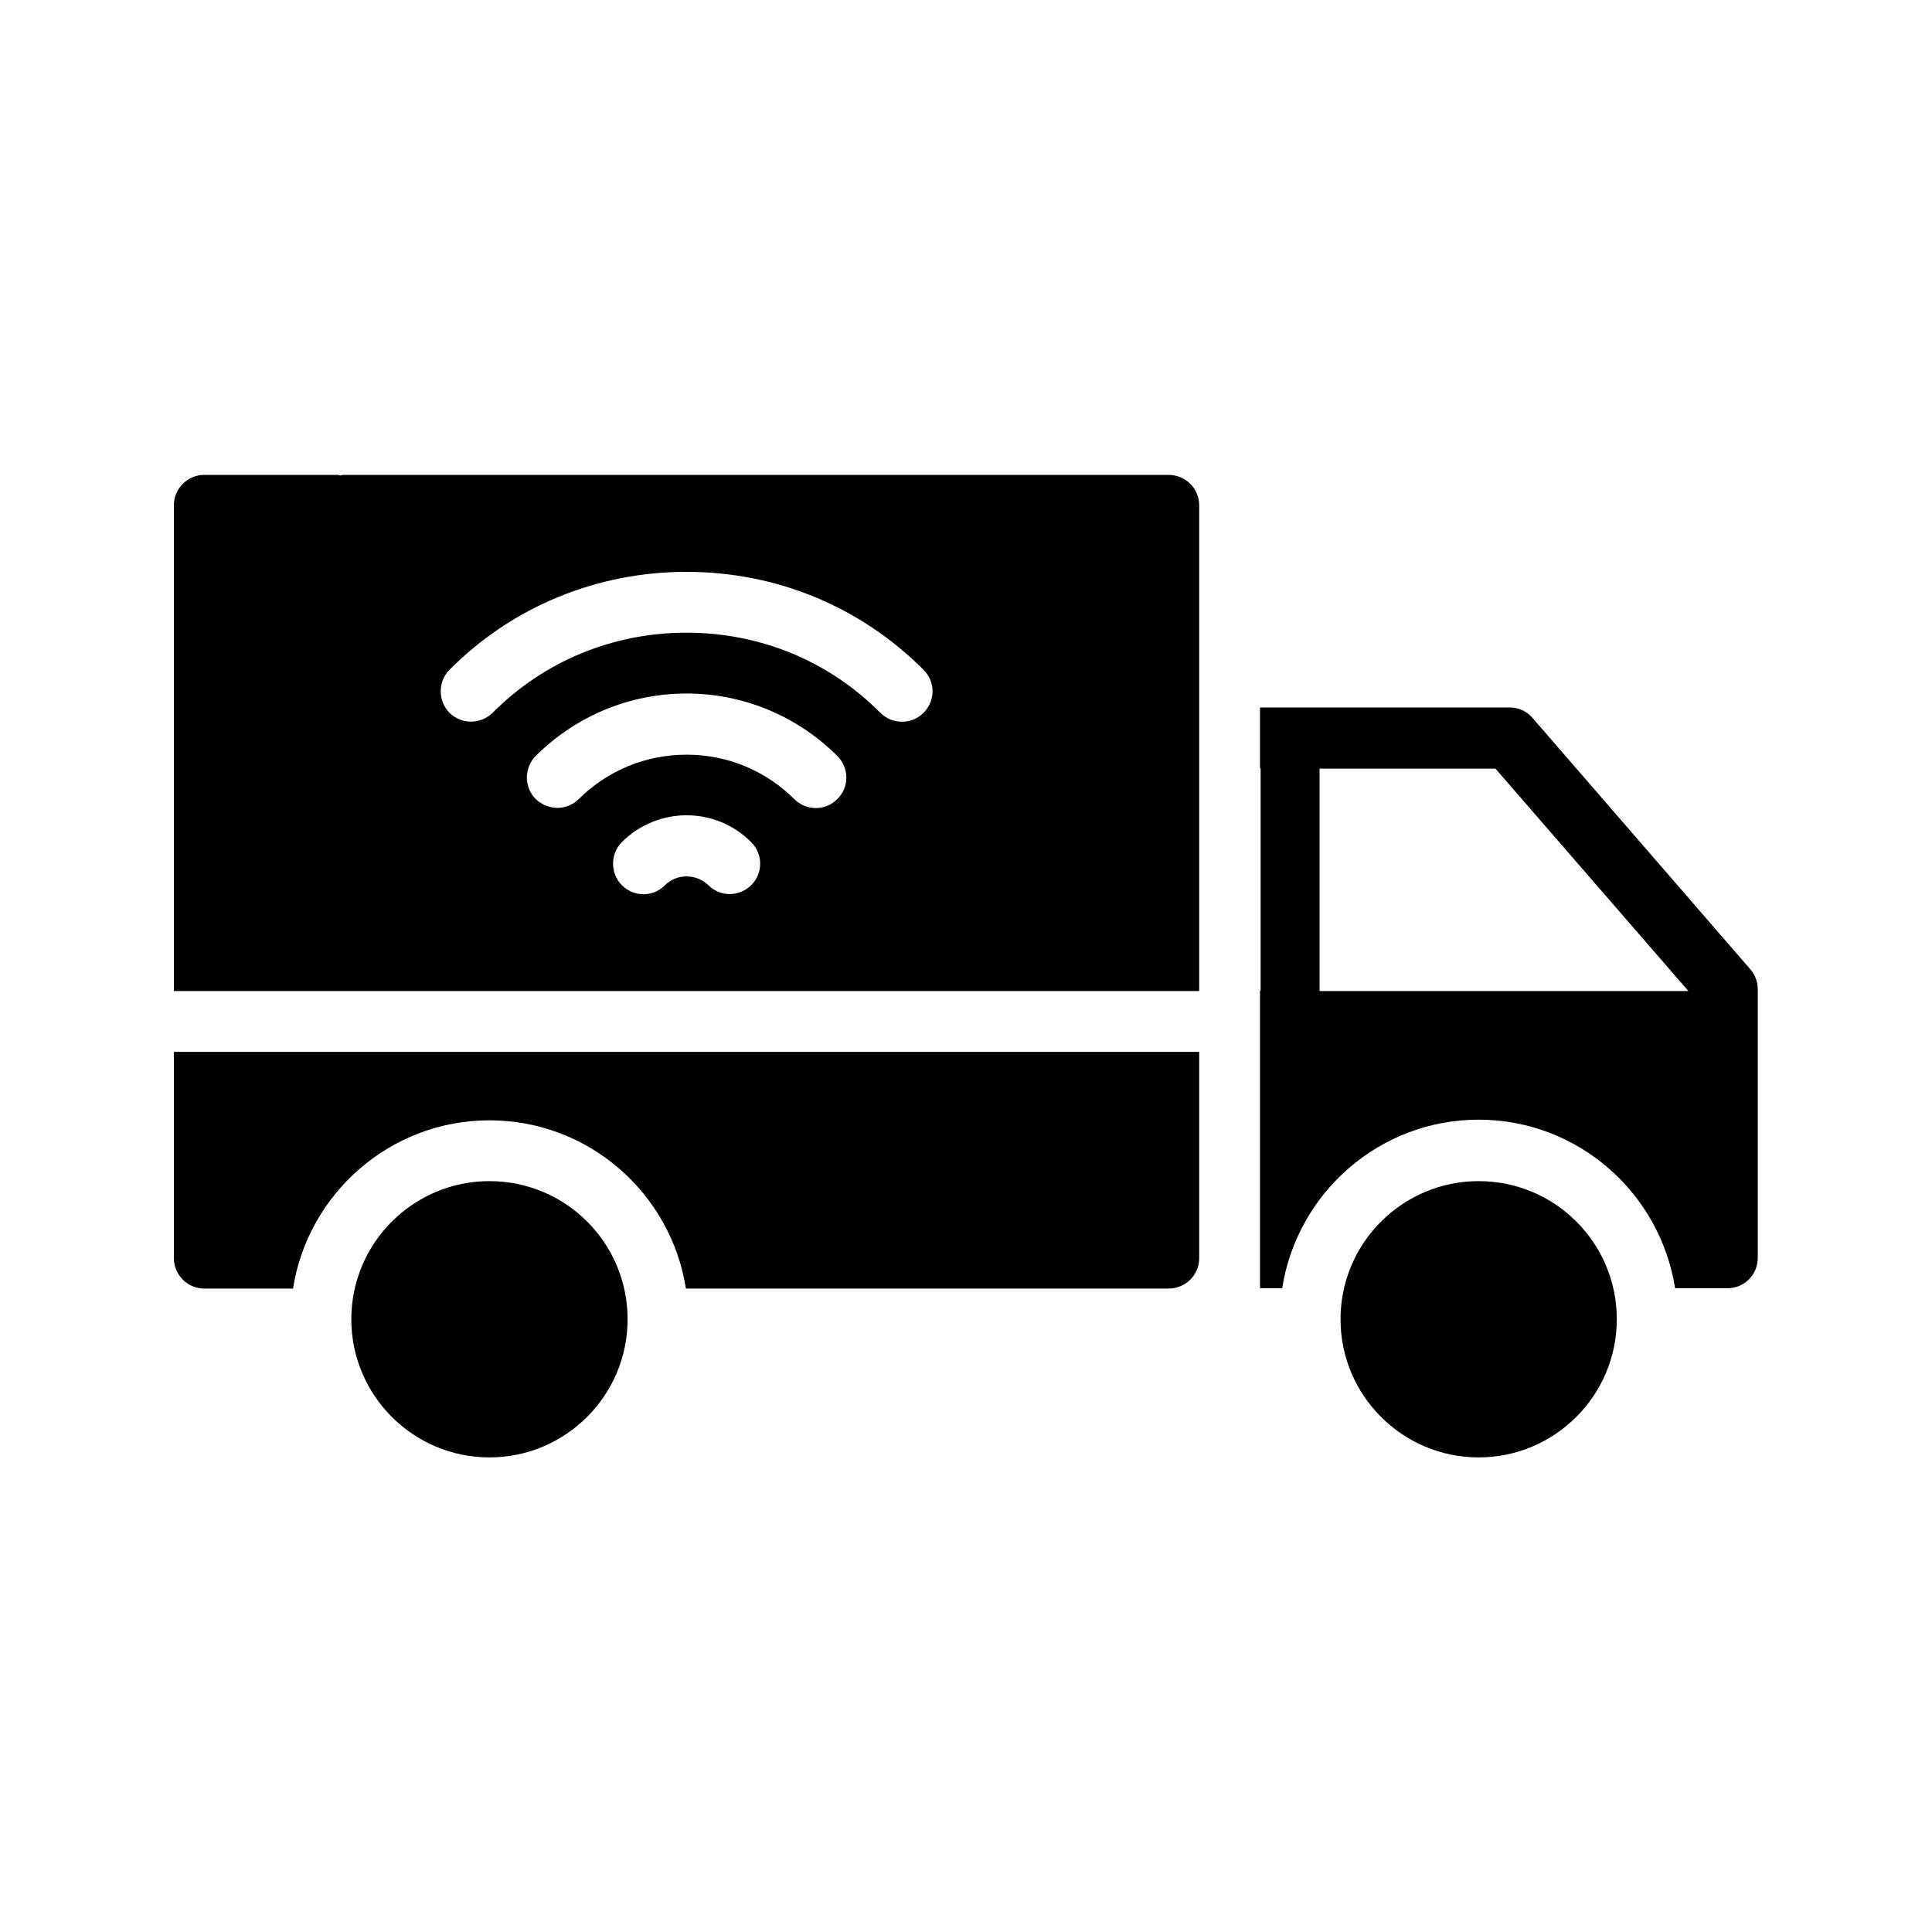
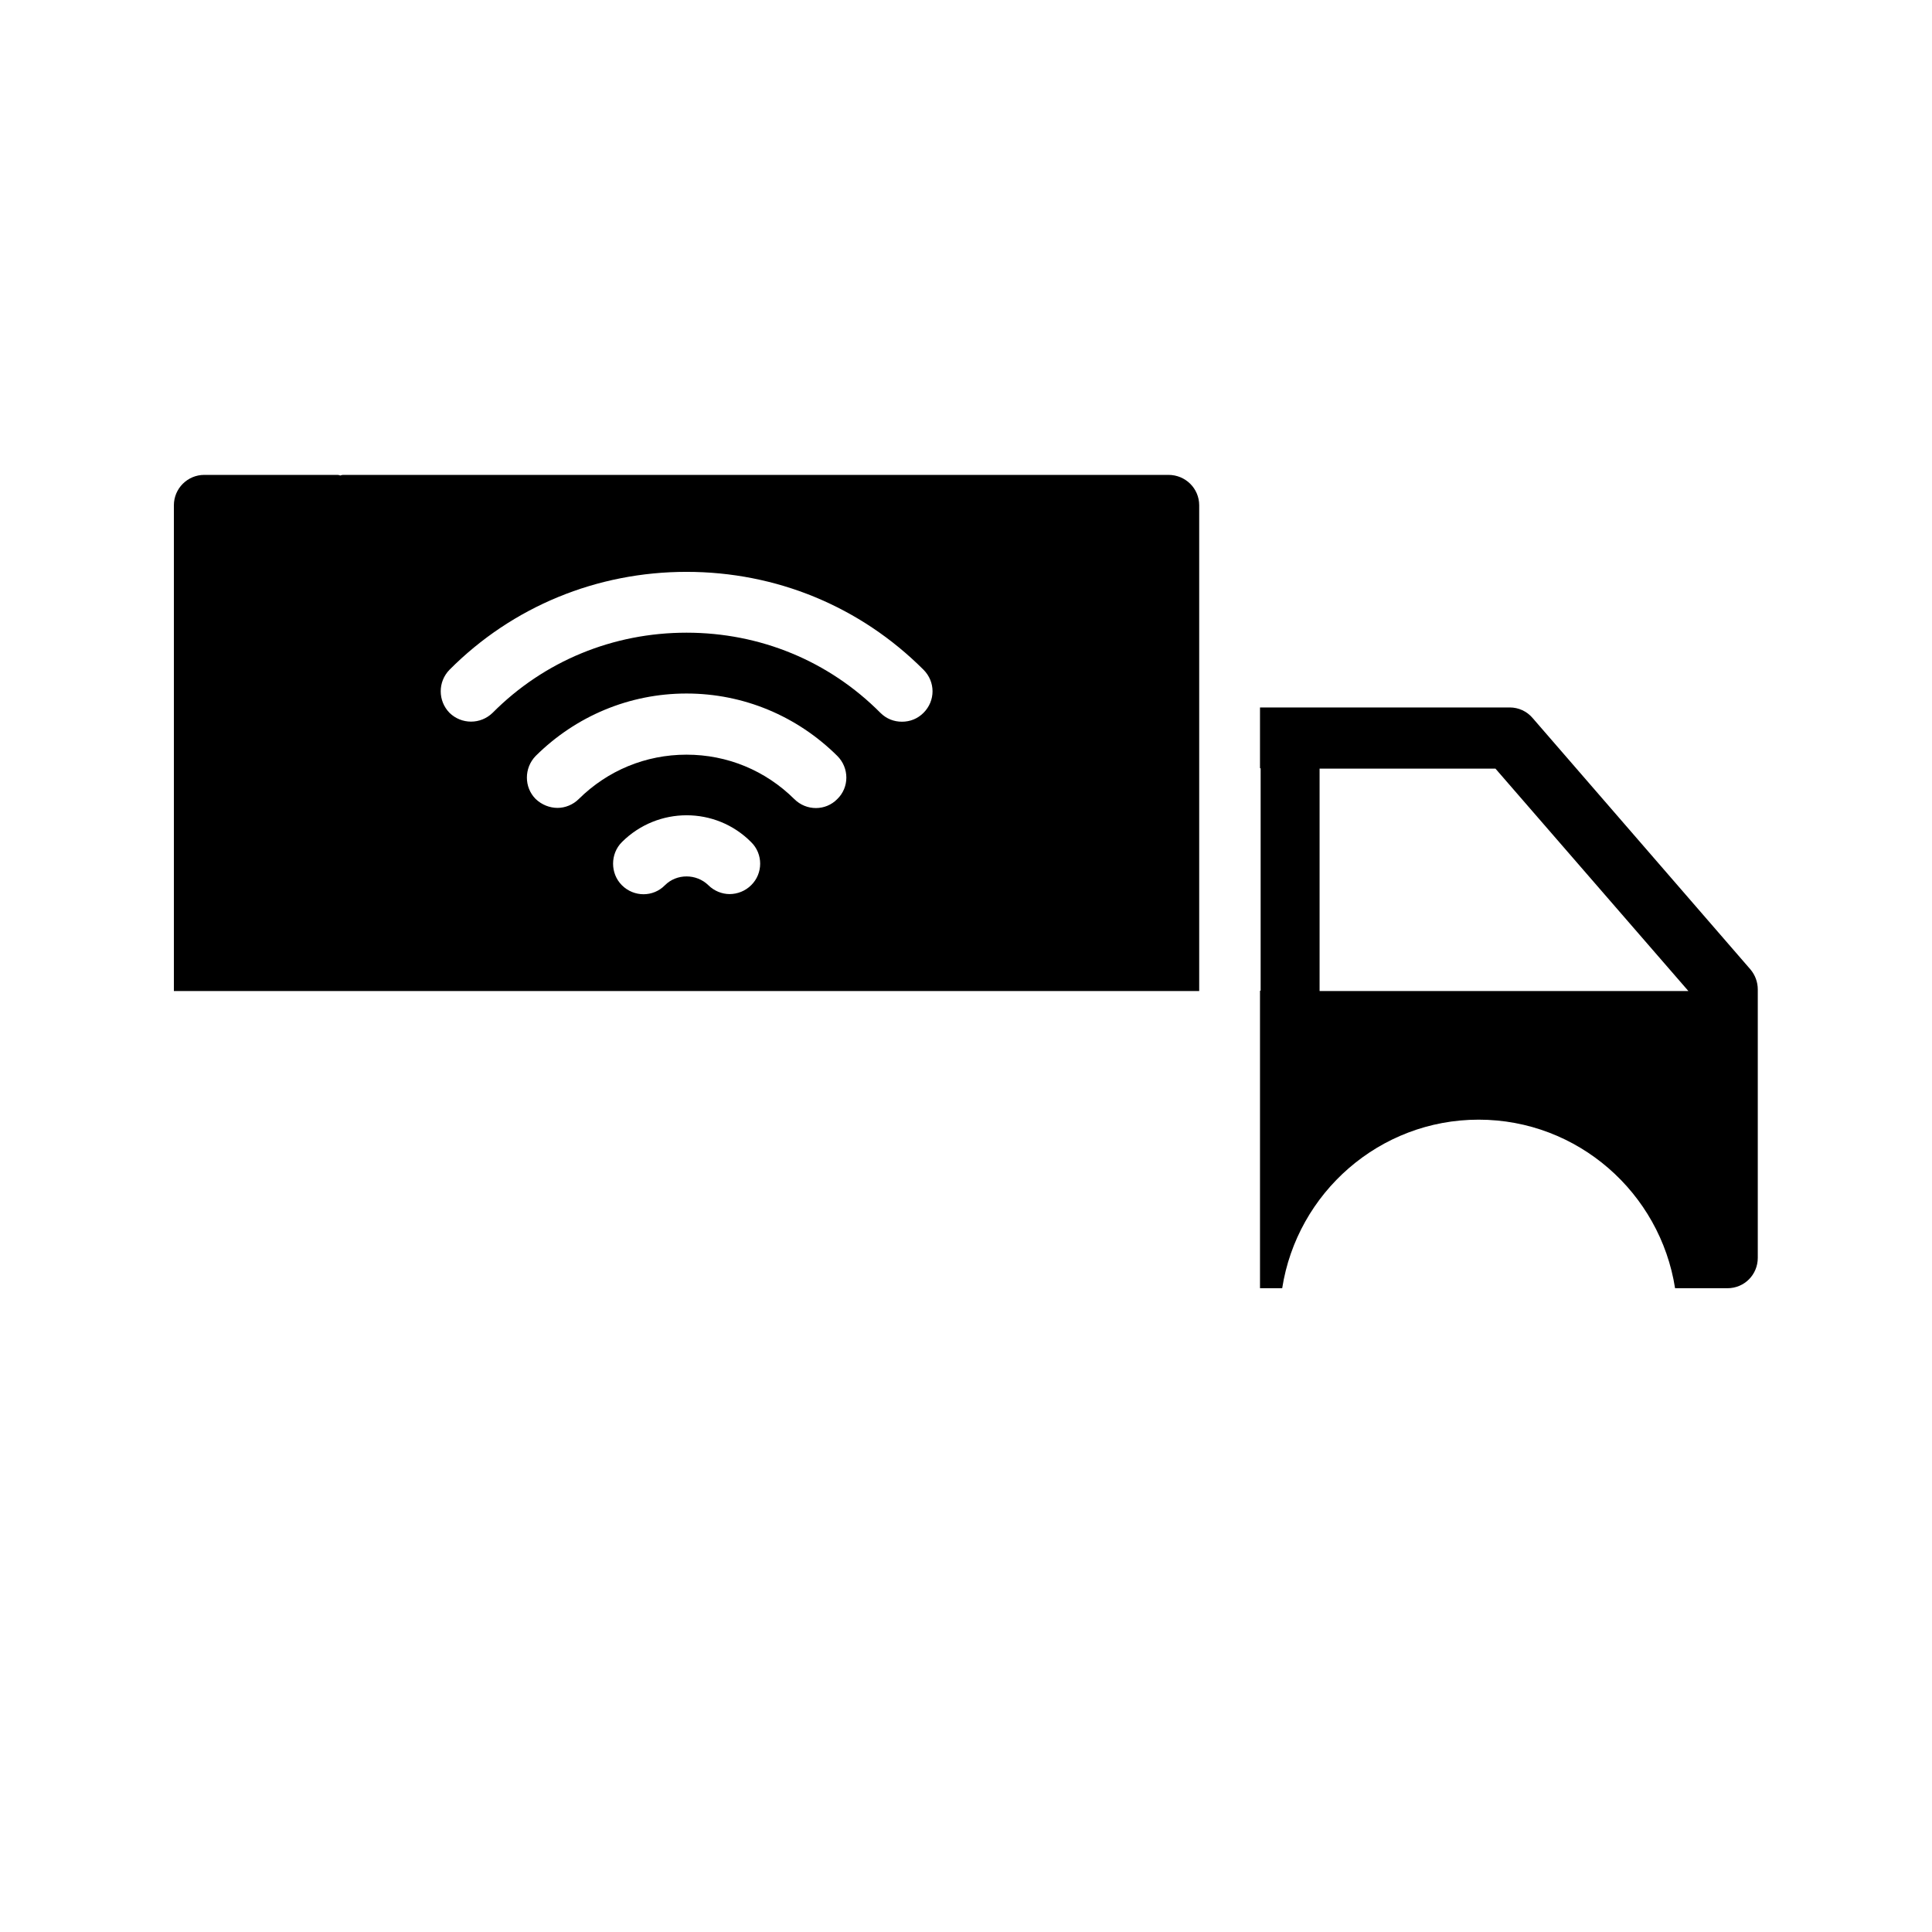
<svg xmlns="http://www.w3.org/2000/svg" fill="#000000" width="800px" height="800px" version="1.1" viewBox="144 144 512 512">
  <g>
-     <path d="m273.71 457.01c-20.152 0-36.609 16.375-36.609 36.609 0 20.152 16.375 36.609 36.609 36.609 20.152 0 36.609-16.375 36.609-36.609s-16.375-36.609-36.609-36.609z" />
-     <path d="m535.86 457.01c-20.152 0-36.609 16.375-36.609 36.609 0 20.152 16.375 36.609 36.609 36.609 20.152 0 36.609-16.375 36.609-36.609s-16.375-36.609-36.609-36.609z" />
-     <path d="m190.08 477.42c0 4.449 3.609 8.062 8.062 8.062h23.512c3.945-25.191 25.777-44.586 52.059-44.586 26.367 0 48.113 19.398 52.059 44.586h127.88c4.535 0 8.145-3.609 8.145-8.062v-54.664h-271.72z" />
    <path d="m550.13 334.25c-1.512-1.762-3.695-2.769-6.047-2.769h-66.168v16.121h0.168v58.945h-0.168v78.848h5.879c3.945-25.273 25.777-44.672 52.059-44.672s48.113 19.398 52.059 44.672h13.855c4.535 0 8.062-3.609 8.062-8.062v-71.121c0-1.93-0.672-3.777-1.93-5.289zm-56.426 72.383v-58.945h46.602l51.137 58.945z" />
-     <path d="m453.65 269.85h-218.73c-0.25 0-0.504 0.082-0.754 0.168-0.25-0.082-0.418-0.168-0.672-0.168h-35.352c-4.453 0-8.062 3.609-8.062 8.062v128.72h271.72v-128.72c0-4.453-3.613-8.062-8.148-8.062zm-110.59 108.74c-1.512 1.512-3.609 2.352-5.711 2.352-2.016 0-4.113-0.84-5.625-2.352-3.191-3.106-8.398-3.106-11.504 0-3.106 3.191-8.23 3.191-11.418 0-3.106-3.106-3.106-8.312 0-11.418 9.488-9.488 24.855-9.488 34.258 0 3.191 3.106 3.191 8.312 0 11.418zm22.84-22.84c-3.106 3.191-8.23 3.191-11.418 0-7.641-7.559-17.719-11.754-28.551-11.754s-20.906 4.199-28.551 11.754c-1.512 1.512-3.609 2.352-5.625 2.352-2.098 0-4.199-0.84-5.793-2.352-3.106-3.106-3.106-8.23 0-11.418 10.664-10.578 24.855-16.543 39.969-16.543s29.305 5.961 39.969 16.543c3.191 3.191 3.191 8.312 0 11.418zm22.84-22.84c-1.594 1.594-3.609 2.352-5.711 2.352-2.098 0-4.113-0.754-5.711-2.352-13.688-13.77-31.906-21.242-51.387-21.242-19.398 0-37.703 7.473-51.387 21.242-3.191 3.106-8.23 3.106-11.418 0-3.106-3.191-3.106-8.23 0-11.418 16.711-16.793 39.129-25.945 62.809-25.945 23.762 0 46.016 9.152 62.809 25.945 3.188 3.191 3.188 8.23-0.004 11.418z" />
+     <path d="m453.65 269.85h-218.73c-0.25 0-0.504 0.082-0.754 0.168-0.25-0.082-0.418-0.168-0.672-0.168h-35.352c-4.453 0-8.062 3.609-8.062 8.062v128.72h271.72v-128.72c0-4.453-3.613-8.062-8.148-8.062zm-110.59 108.74c-1.512 1.512-3.609 2.352-5.711 2.352-2.016 0-4.113-0.84-5.625-2.352-3.191-3.106-8.398-3.106-11.504 0-3.106 3.191-8.23 3.191-11.418 0-3.106-3.106-3.106-8.312 0-11.418 9.488-9.488 24.855-9.488 34.258 0 3.191 3.106 3.191 8.312 0 11.418zm22.84-22.84c-3.106 3.191-8.23 3.191-11.418 0-7.641-7.559-17.719-11.754-28.551-11.754s-20.906 4.199-28.551 11.754c-1.512 1.512-3.609 2.352-5.625 2.352-2.098 0-4.199-0.84-5.793-2.352-3.106-3.106-3.106-8.23 0-11.418 10.664-10.578 24.855-16.543 39.969-16.543s29.305 5.961 39.969 16.543c3.191 3.191 3.191 8.312 0 11.418zm22.84-22.84c-1.594 1.594-3.609 2.352-5.711 2.352-2.098 0-4.113-0.754-5.711-2.352-13.688-13.77-31.906-21.242-51.387-21.242-19.398 0-37.703 7.473-51.387 21.242-3.191 3.106-8.23 3.106-11.418 0-3.106-3.191-3.106-8.23 0-11.418 16.711-16.793 39.129-25.945 62.809-25.945 23.762 0 46.016 9.152 62.809 25.945 3.188 3.191 3.188 8.23-0.004 11.418" />
  </g>
</svg>